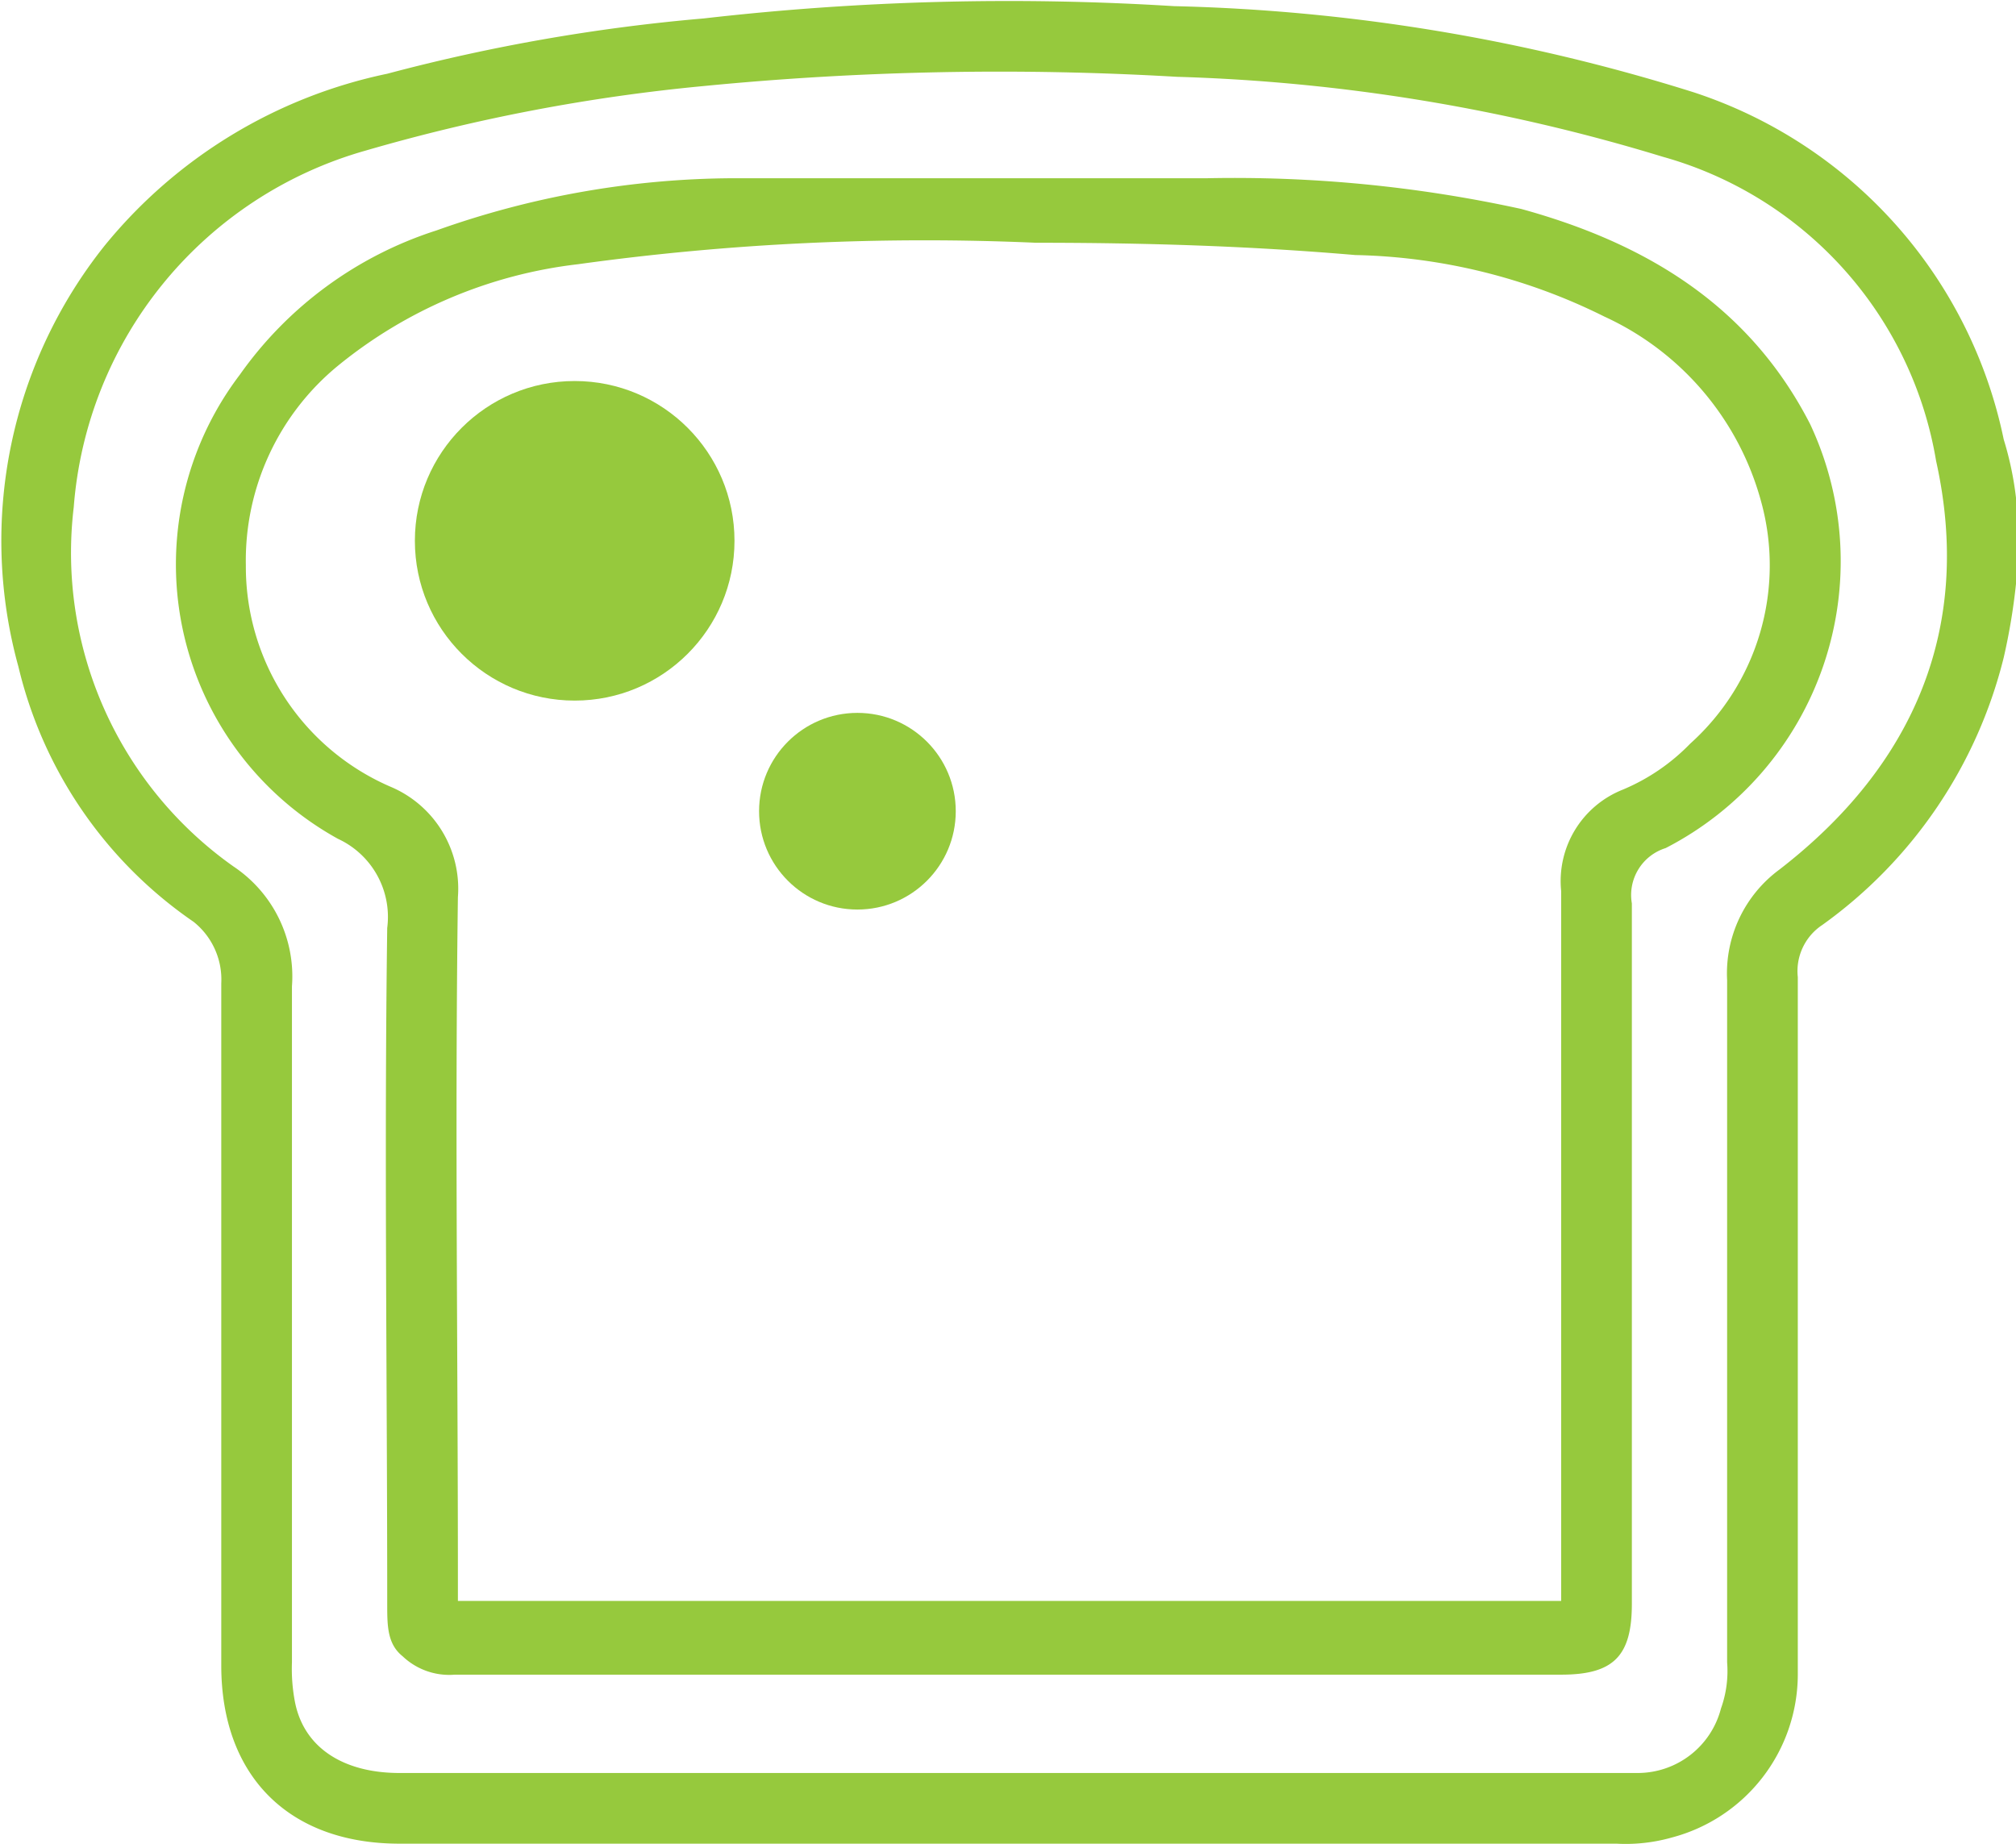
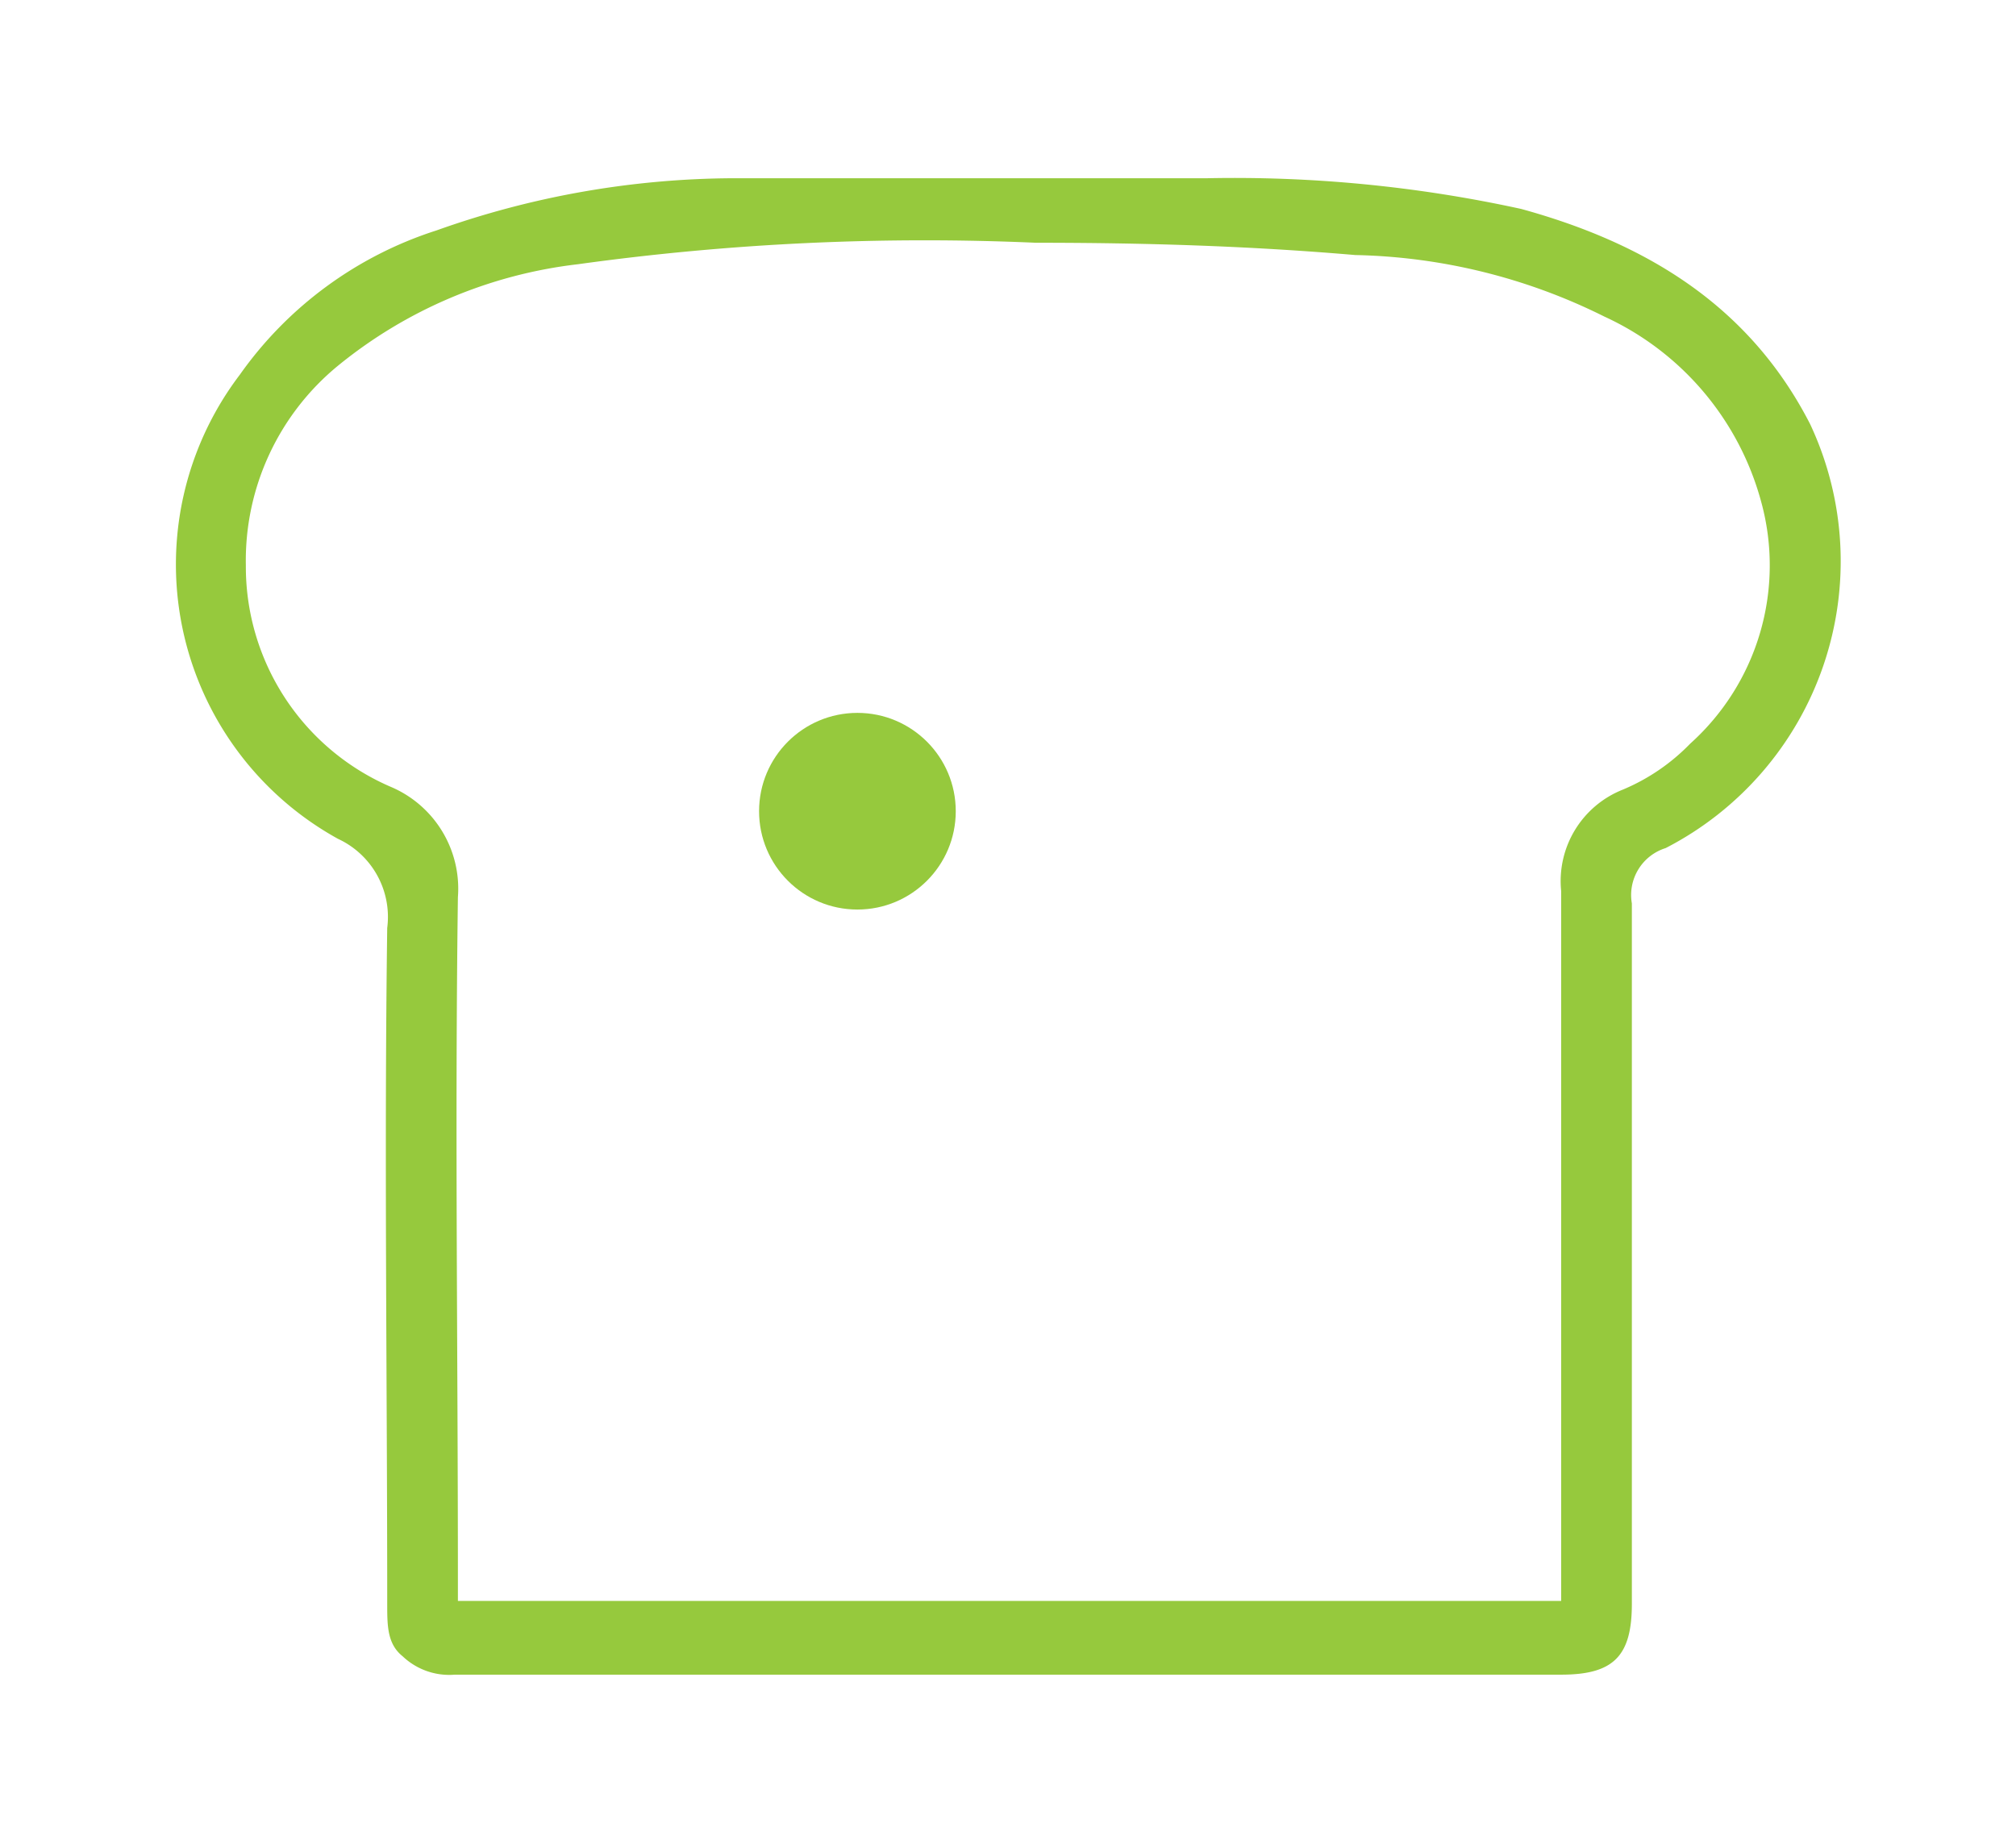
<svg xmlns="http://www.w3.org/2000/svg" viewBox="0 0 65.6 60">
  <g>
    <g>
-       <path d="M67.3,23.2a20,20,0,0,1-.4,2.4A15.2,15.2,0,0,1,61,34.3a1.8,1.8,0,0,0-.8,1.7V58.7A5.5,5.5,0,0,1,56.1,64a5.5,5.5,0,0,1-1.8.2H14.7c-3.6,0-5.8-2.2-5.8-5.8V36.2a2.4,2.4,0,0,0-.9-2,14,14,0,0,1-5.7-8.3A15.4,15.4,0,0,1,5.1,12.2a16.1,16.1,0,0,1,9.2-5.6A60,60,0,0,1,24.6,4.8a87,87,0,0,1,15.3-.4A61,61,0,0,1,56.8,7.2,15.1,15.1,0,0,1,66.9,18.5a10.6,10.6,0,0,1,.4,1.9ZM34.5,61.9H55a2.8,2.8,0,0,0,2.7-2.1,3.6,3.6,0,0,0,.2-1.5V36.1a4.2,4.2,0,0,1,1.7-3.6c4.4-3.4,6.3-7.9,5.1-13.3a12.4,12.4,0,0,0-8.9-9.9A60,60,0,0,0,40,6.7,99,99,0,0,0,24.6,7a59.3,59.3,0,0,0-11,2.1A13.1,13.1,0,0,0,4.1,20.7,12.5,12.5,0,0,0,9.3,32.4a4.3,4.3,0,0,1,1.9,3.9v22a5.7,5.7,0,0,0,.1,1.3c.3,1.5,1.6,2.3,3.4,2.3Z" transform="translate(-1.7 -4.2)" fill="#96c93d" />
      <path d="M34.5,58.7h-18a2.2,2.2,0,0,1-1.7-.6c-.5-.4-.5-1-.5-1.7,0-7.3-.1-14.7,0-22a2.8,2.8,0,0,0-1.6-2.9A10.2,10.2,0,0,1,9.5,16.4a12.5,12.5,0,0,1,6.4-4.7A29.1,29.1,0,0,1,25.6,10H41A43.7,43.7,0,0,1,51.2,11c4,1.1,7.4,3.1,9.4,7a10.5,10.5,0,0,1-4.7,13.8,1.6,1.6,0,0,0-1.1,1.8V56.4c0,1.7-.6,2.3-2.3,2.3ZM16.6,56.3H52.5V33.2a3.2,3.2,0,0,1,2-3.3,6.6,6.6,0,0,0,2.2-1.5A7.8,7.8,0,0,0,59,20.5a9.3,9.3,0,0,0-5.1-6,19,19,0,0,0-8.1-2c-3.5-.3-6.9-.4-10.4-.4a82.2,82.2,0,0,0-14.9.7,15.1,15.1,0,0,0-7.8,3.3,8.2,8.2,0,0,0-3,6.5,7.8,7.8,0,0,0,4.7,7.2,3.6,3.6,0,0,1,2.2,3.6c-.1,7.4,0,14.8,0,22.2Z" transform="translate(-1.7 -4.2)" fill="#96c93d" />
    </g>
-     <circle cx="18.7" cy="17.6" r="5.2" fill="#96c93d" />
    <circle cx="27.9" cy="26.4" r="3.2" fill="#96c93d" />
  </g>
</svg>